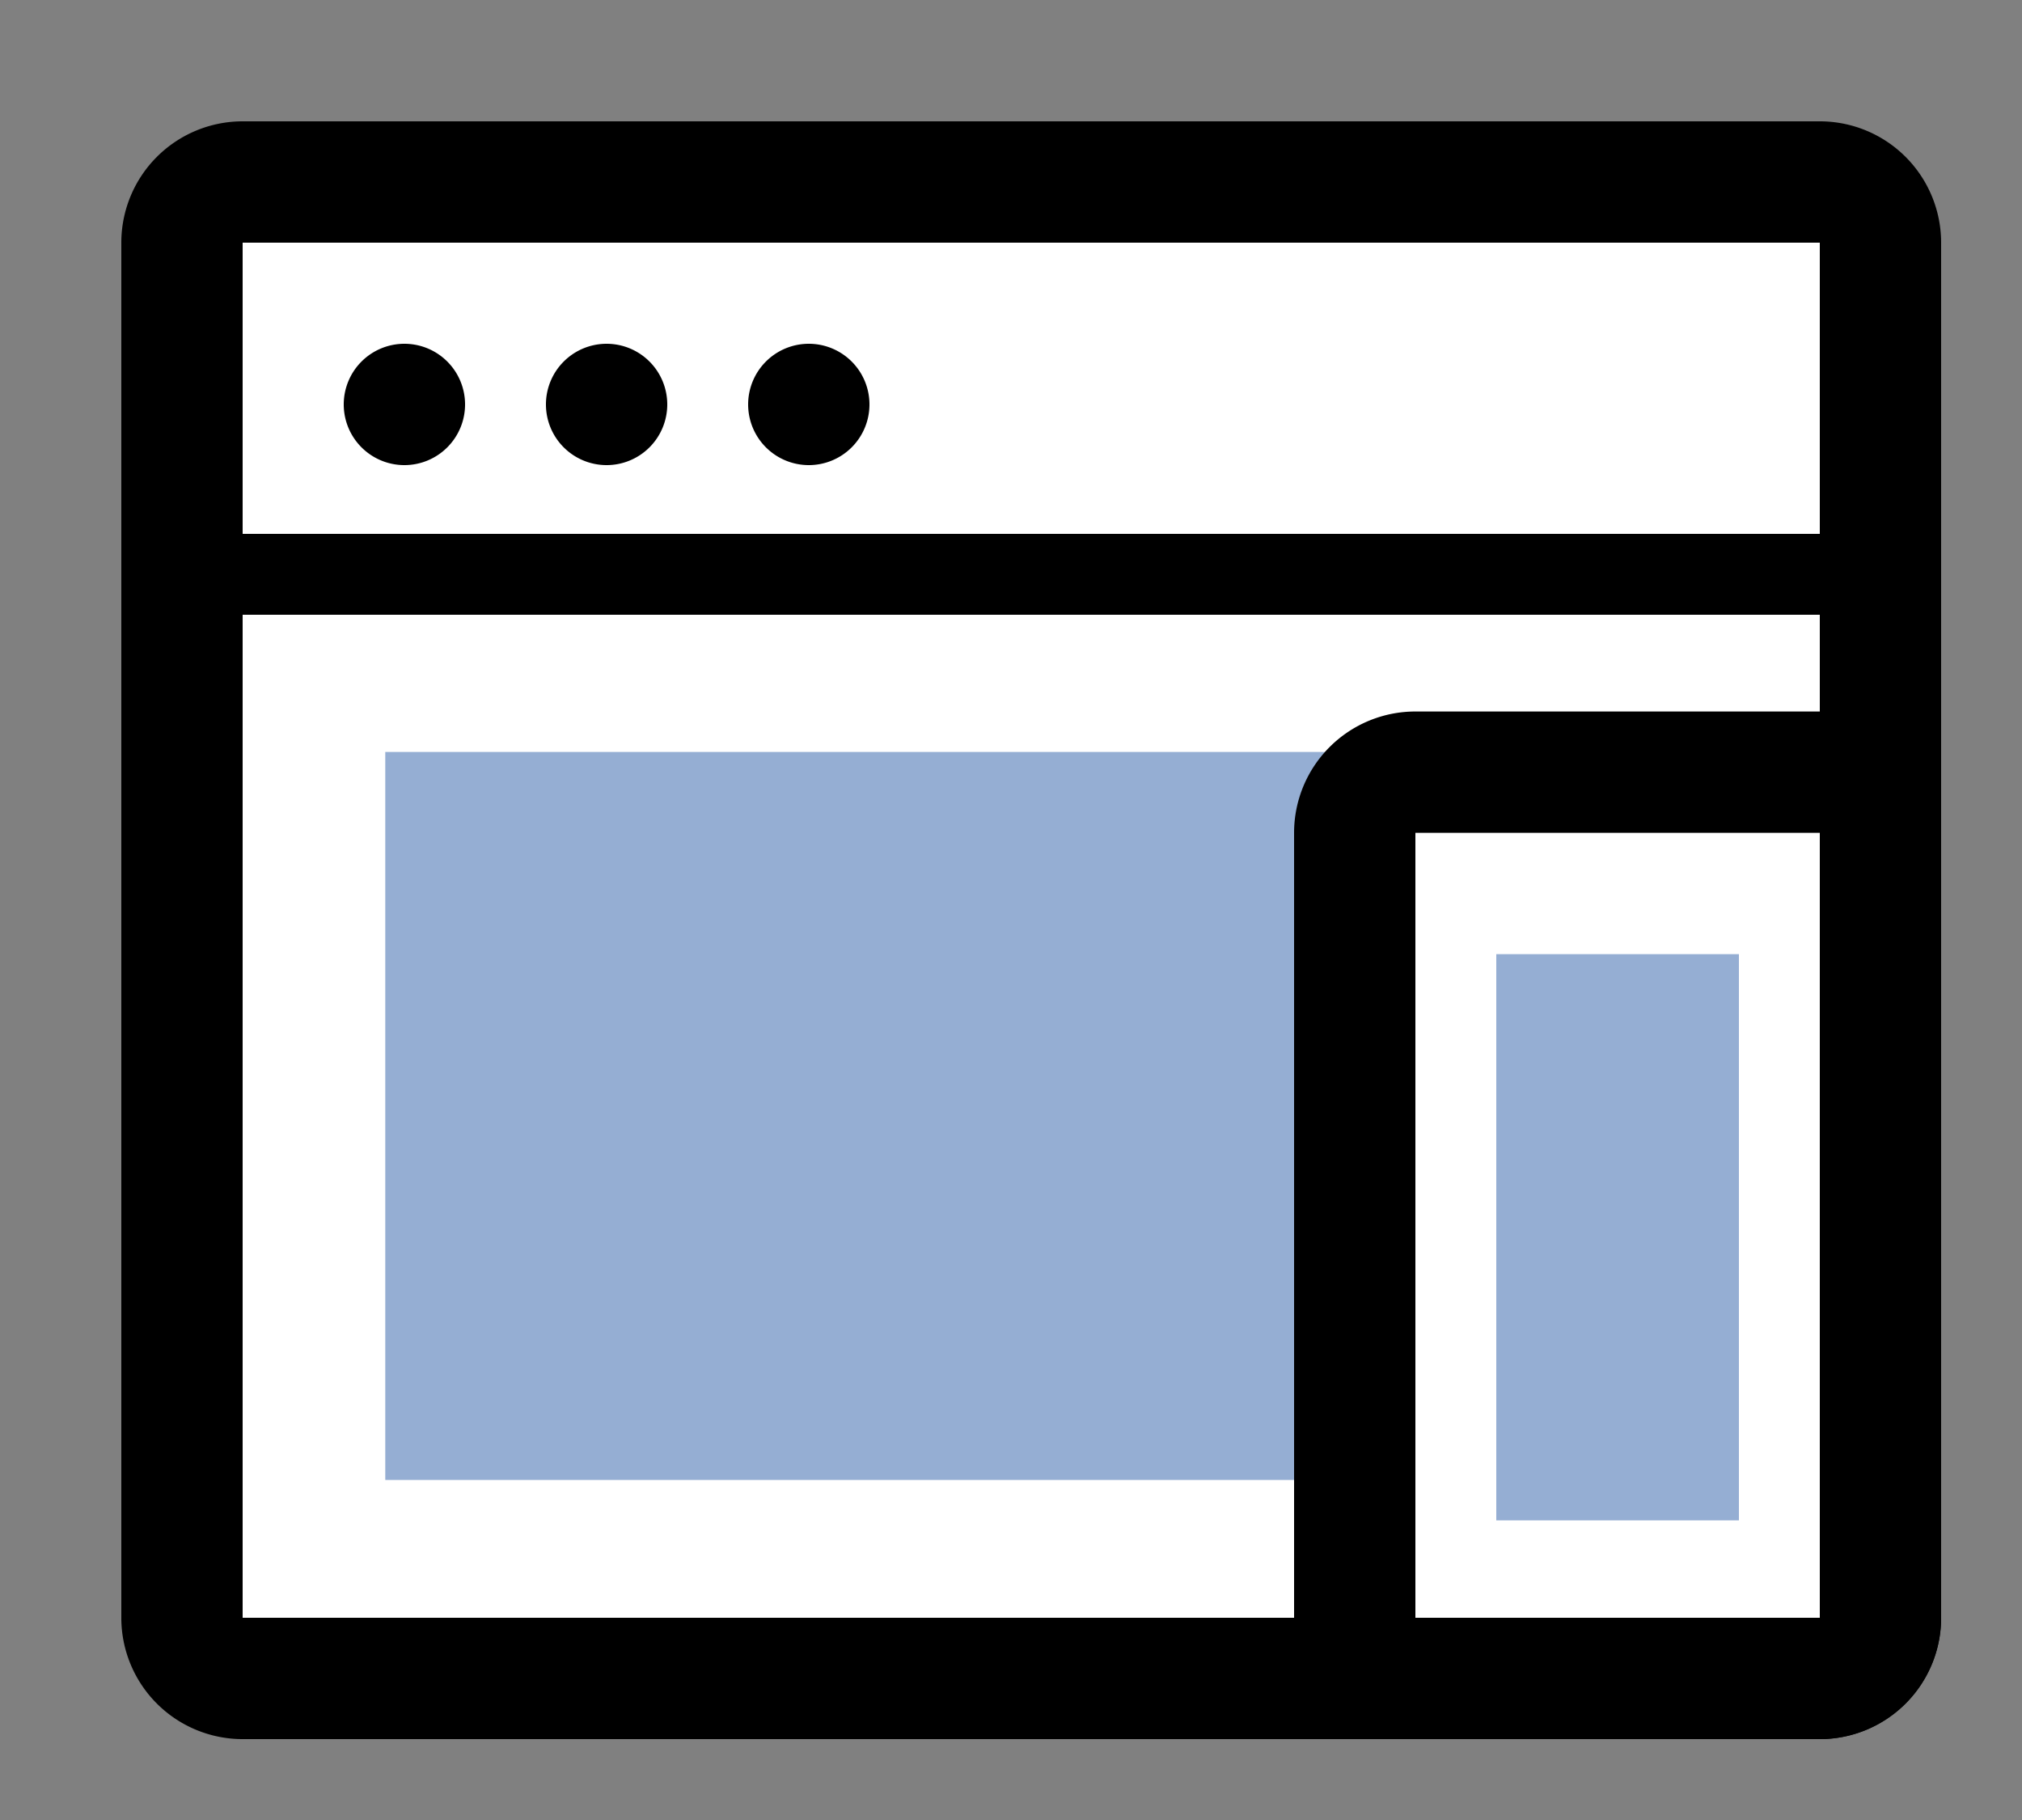
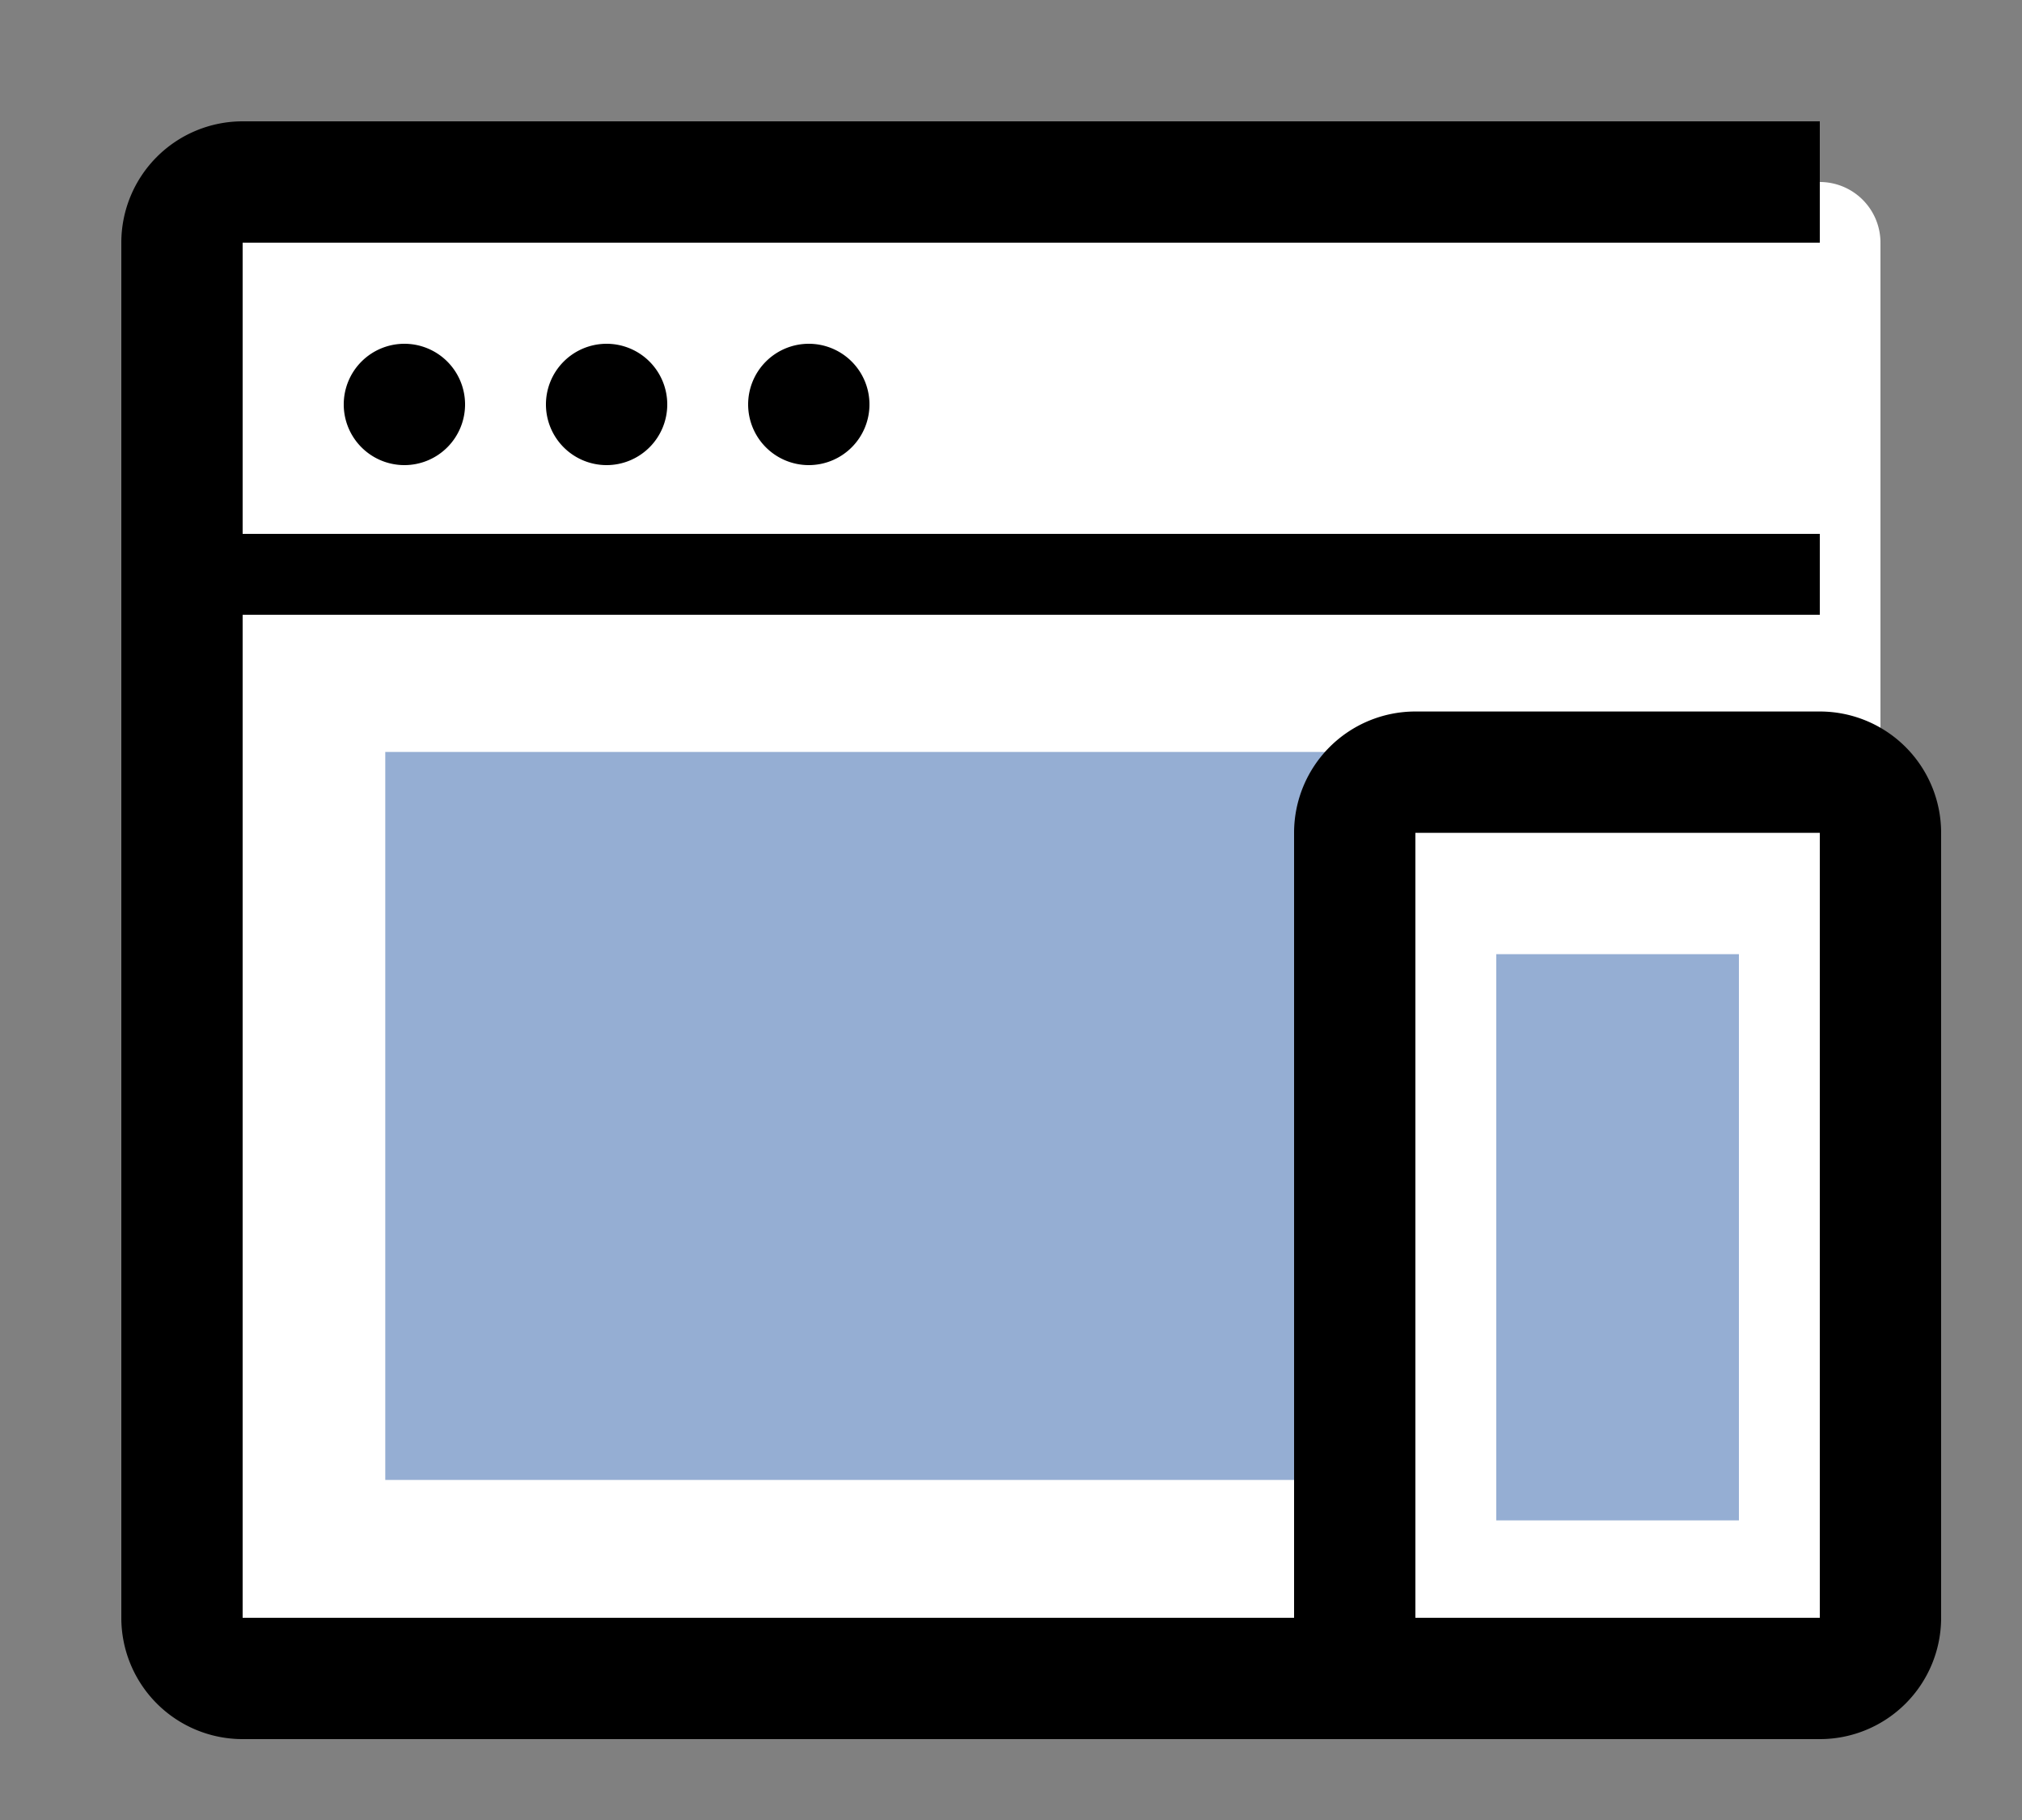
<svg xmlns="http://www.w3.org/2000/svg" width="50" height="45" viewBox="0 0 50 45">
  <rect x="0" y="0" width="50" height="45" fill="#808080" stroke="none" />
  <defs>
    <clipPath id="a">
      <path data-name="Clip 4" d="M0 40h45V0H0z" fill="none" />
    </clipPath>
  </defs>
  <g data-name="Group 12">
    <path data-name="Fill 1" d="M6 41.5A1.5 1.5 0 014.5 40V6A1.5 1.5 0 016 4.5h39A1.5 1.5 0 0146.5 6v34a1.5 1.5 0 01-1.5 1.5z" fill="#fff" />
-     <path data-name="Clip 4" d="M3 43h45V3H3z" fill="none" />
    <g data-name="Group 12" clip-path="url(#a)" transform="translate(3 3)">
-       <path data-name="Fill 3" d="M42 40H3a3 3 0 01-3-3V3a3 3 0 013-3h39a3 3 0 013 3v34a3 3 0 01-3 3zM3 12.2V37h39V12.2zM3 3v7.2h39V3z" />
+       <path data-name="Fill 3" d="M42 40H3a3 3 0 01-3-3V3a3 3 0 013-3h39v34a3 3 0 01-3 3zM3 12.2V37h39V12.2zM3 3v7.2h39V3z" />
      <path data-name="Fill 5" d="M18.5 7A1.5 1.5 0 1117 5.5 1.5 1.5 0 0118.5 7" />
      <path data-name="Fill 6" d="M13.5 7A1.5 1.5 0 1112 5.5 1.5 1.5 0 0113.5 7" />
      <path data-name="Fill 7" d="M8.5 7A1.5 1.5 0 117 5.5 1.5 1.5 0 018.5 7" />
      <path data-name="Fill 8" d="M6.527 33.592h33v-18h-33z" fill="#95aed3" />
      <path data-name="Fill 9" d="M32 38.5a1.5 1.5 0 01-1.5-1.5V17.592a1.5 1.5 0 011.5-1.5h10a1.5 1.5 0 011.5 1.5V37a1.5 1.5 0 01-1.5 1.5z" fill="#fff" />
      <path data-name="Fill 10" d="M42 40H32a3 3 0 01-3-3V17.592a3 3 0 013-3h10a3 3 0 013 3V37a3 3 0 01-3 3zM32 17.592V37h10V17.592z" />
      <path data-name="Fill 11" d="M34 34.592h6v-14h-6z" fill="#95aed3" />
    </g>
  </g>
</svg>